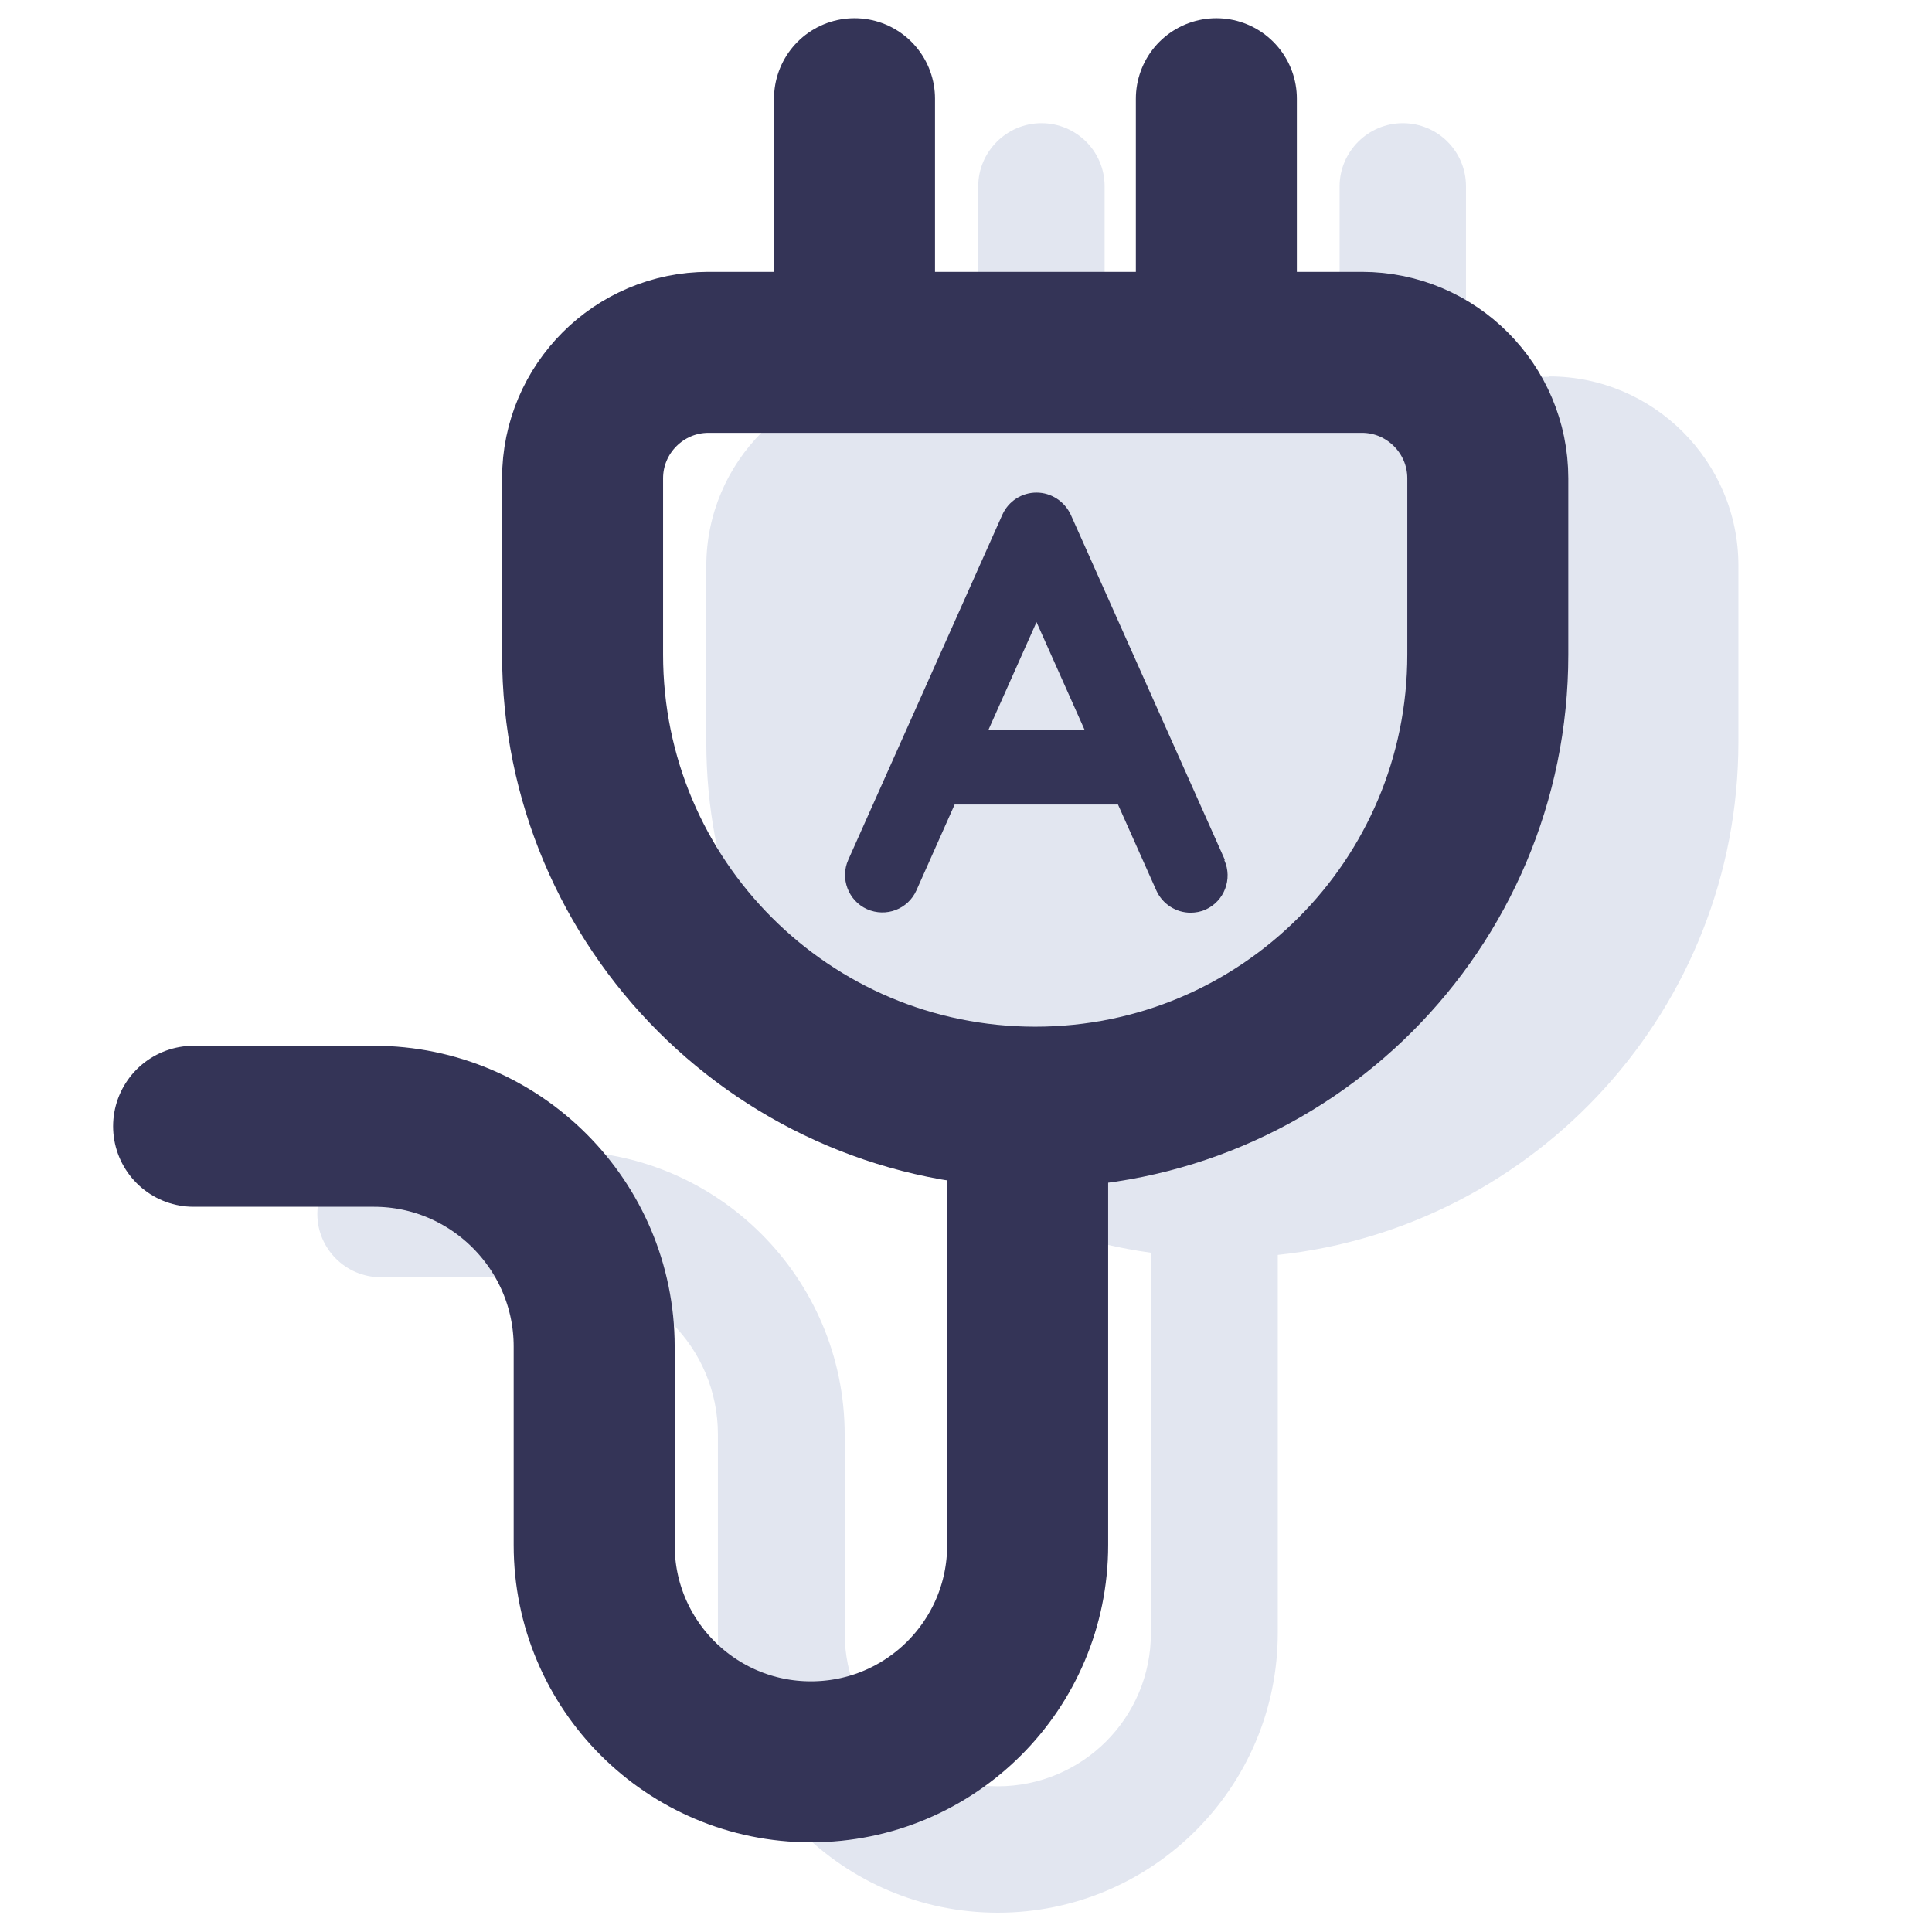
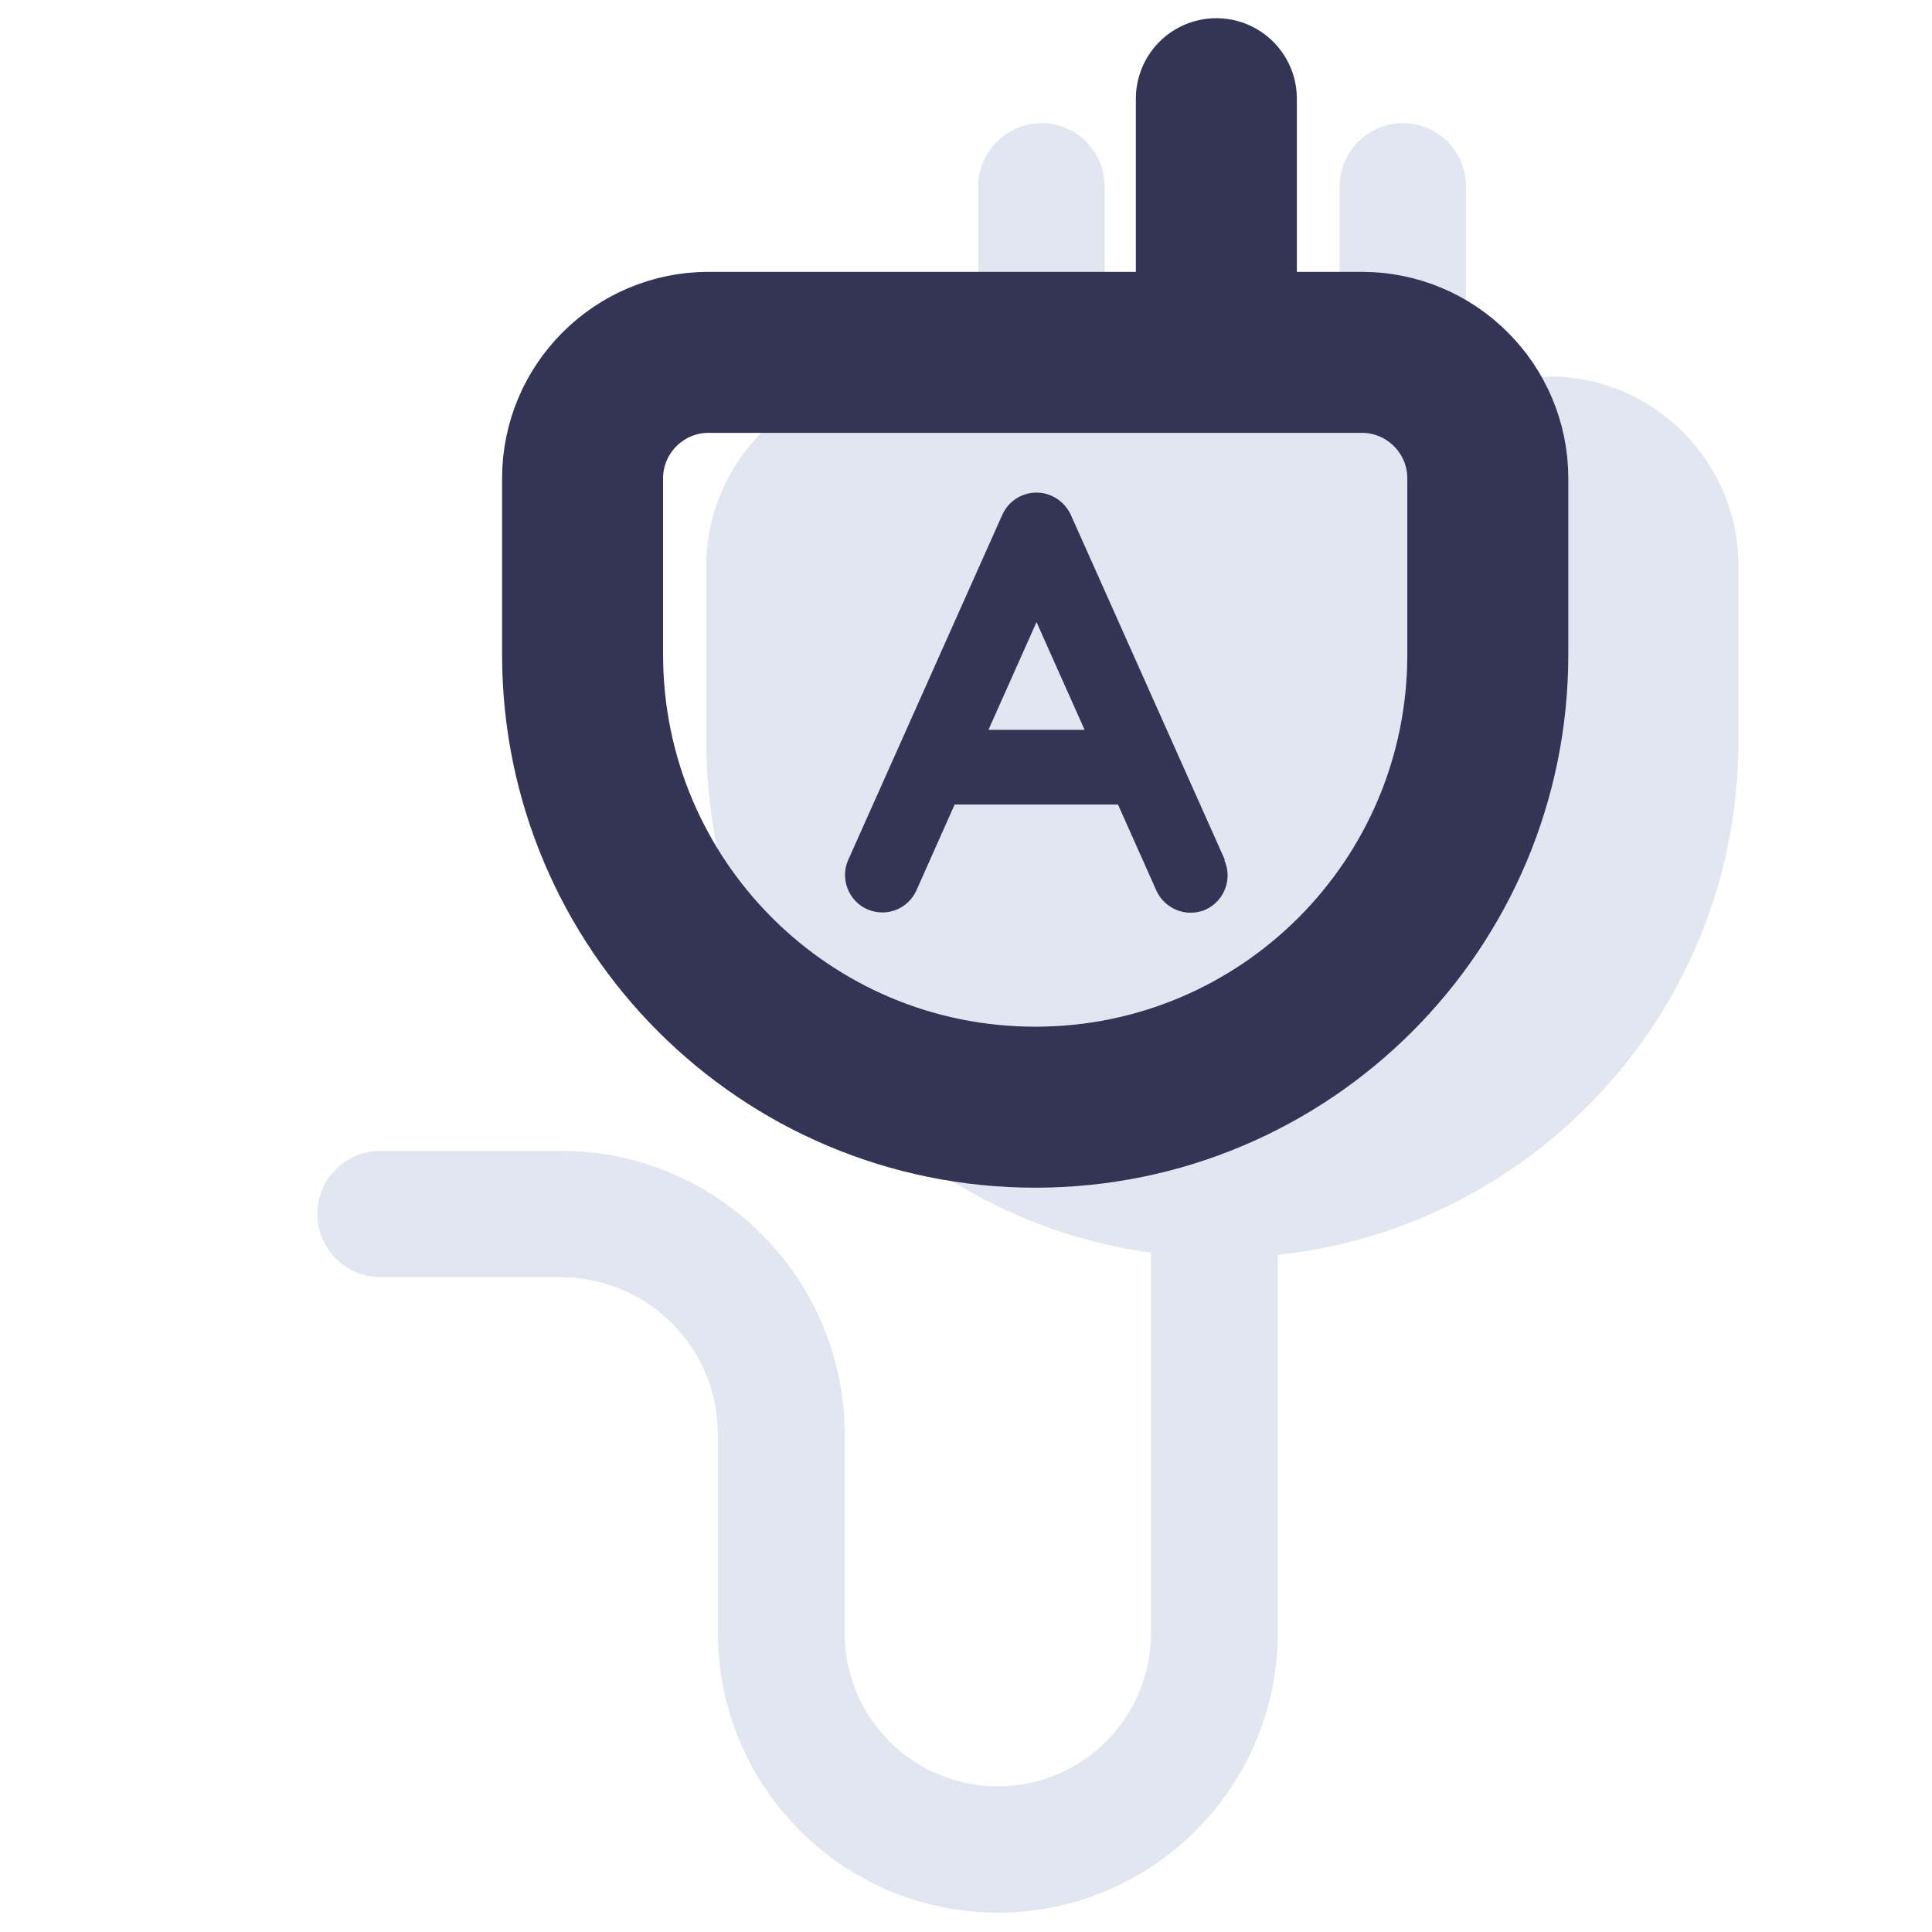
<svg xmlns="http://www.w3.org/2000/svg" width="24" height="24" viewBox="0 0 24 24" fill="none">
  <path d="M19.24 4.681H18.211V2.315C18.211 1.878 17.858 1.53 17.426 1.53C16.995 1.53 16.641 1.884 16.641 2.315V4.681H13.722V2.315C13.722 1.878 13.368 1.53 12.937 1.53C12.506 1.53 12.152 1.884 12.152 2.315V4.681H11.124C9.83 4.681 8.774 5.737 8.774 7.031V9.22C8.774 12.454 11.184 15.13 14.297 15.562V20.288C14.297 21.339 13.446 22.19 12.395 22.19C11.345 22.19 10.493 21.339 10.493 20.288V17.823C10.493 15.877 8.912 14.296 6.966 14.296H4.727C4.29 14.296 3.942 14.649 3.942 15.081C3.942 15.512 4.296 15.866 4.727 15.866H6.966C8.044 15.866 8.918 16.739 8.918 17.817V20.283C8.918 22.201 10.477 23.76 12.395 23.76C14.314 23.76 15.873 22.201 15.873 20.283V15.589C19.085 15.246 21.595 12.521 21.595 9.215V7.025C21.595 5.732 20.539 4.676 19.245 4.676L19.24 4.681Z" fill="#E2E6F0" />
  <path d="M15.215 10.68L13.302 6.395C13.225 6.229 13.059 6.119 12.876 6.119C12.694 6.119 12.528 6.224 12.451 6.395L10.538 10.68C10.433 10.912 10.538 11.189 10.77 11.294C11.008 11.399 11.279 11.294 11.384 11.061L11.859 9.994H13.888L14.364 11.061C14.441 11.233 14.612 11.338 14.789 11.338C14.85 11.338 14.916 11.327 14.977 11.299C15.209 11.194 15.314 10.918 15.209 10.685L15.215 10.68ZM12.279 9.066L12.876 7.728L13.473 9.066H12.274H12.279Z" fill="#343457" />
-   <path d="M2.405 13.991H4.644C6.154 13.991 7.381 15.219 7.381 16.728V19.194C7.381 20.681 8.586 21.886 10.073 21.886C11.561 21.886 12.766 20.681 12.766 19.194V13.803" stroke="#343457" stroke-width="2" stroke-linecap="round" stroke-linejoin="round" />
  <path fill-rule="evenodd" clip-rule="evenodd" d="M8.802 4.377C7.939 4.377 7.237 5.079 7.237 5.942V8.131C7.237 11.238 9.753 13.754 12.86 13.754C15.967 13.754 18.482 11.238 18.482 8.131V5.942C18.482 5.079 17.78 4.377 16.918 4.377H8.796H8.802Z" stroke="#343457" stroke-width="2" stroke-linecap="round" stroke-linejoin="round" />
-   <path d="M10.615 1.226V4.129" stroke="#343457" stroke-width="2" stroke-linecap="round" stroke-linejoin="round" />
  <path d="M15.11 1.226V4.129" stroke="#343457" stroke-width="2" stroke-linecap="round" stroke-linejoin="round" />
</svg>